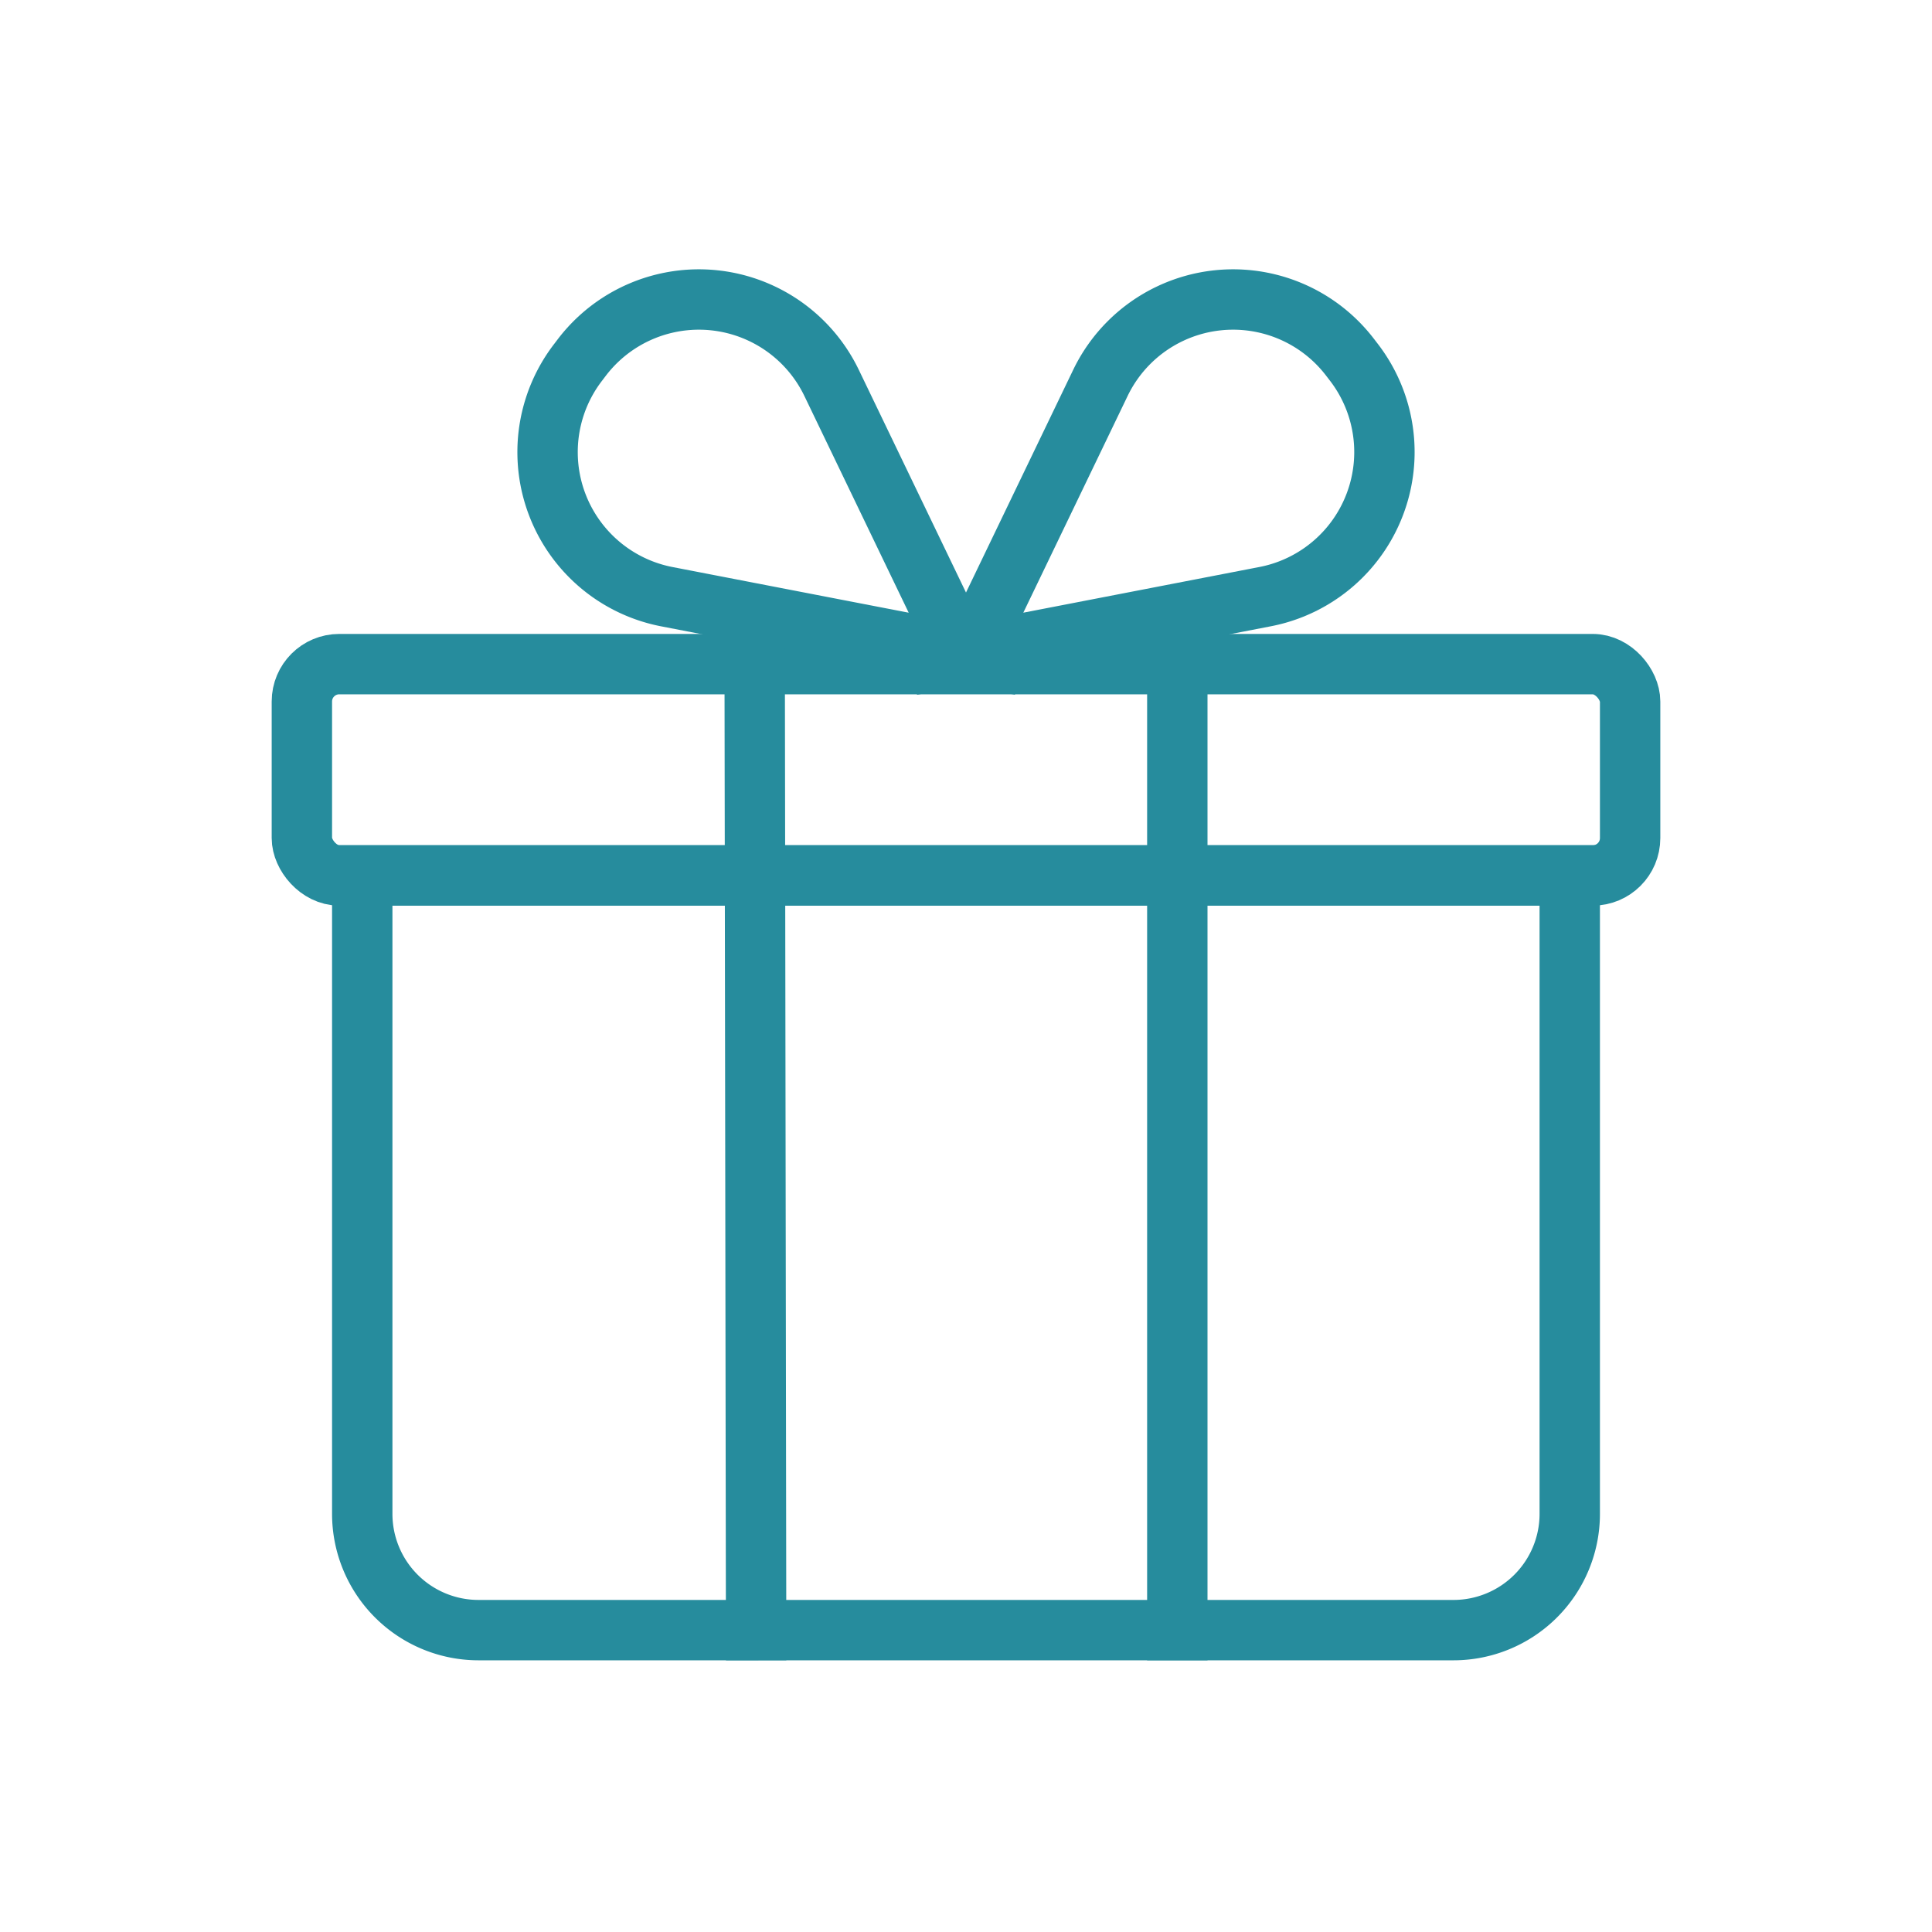
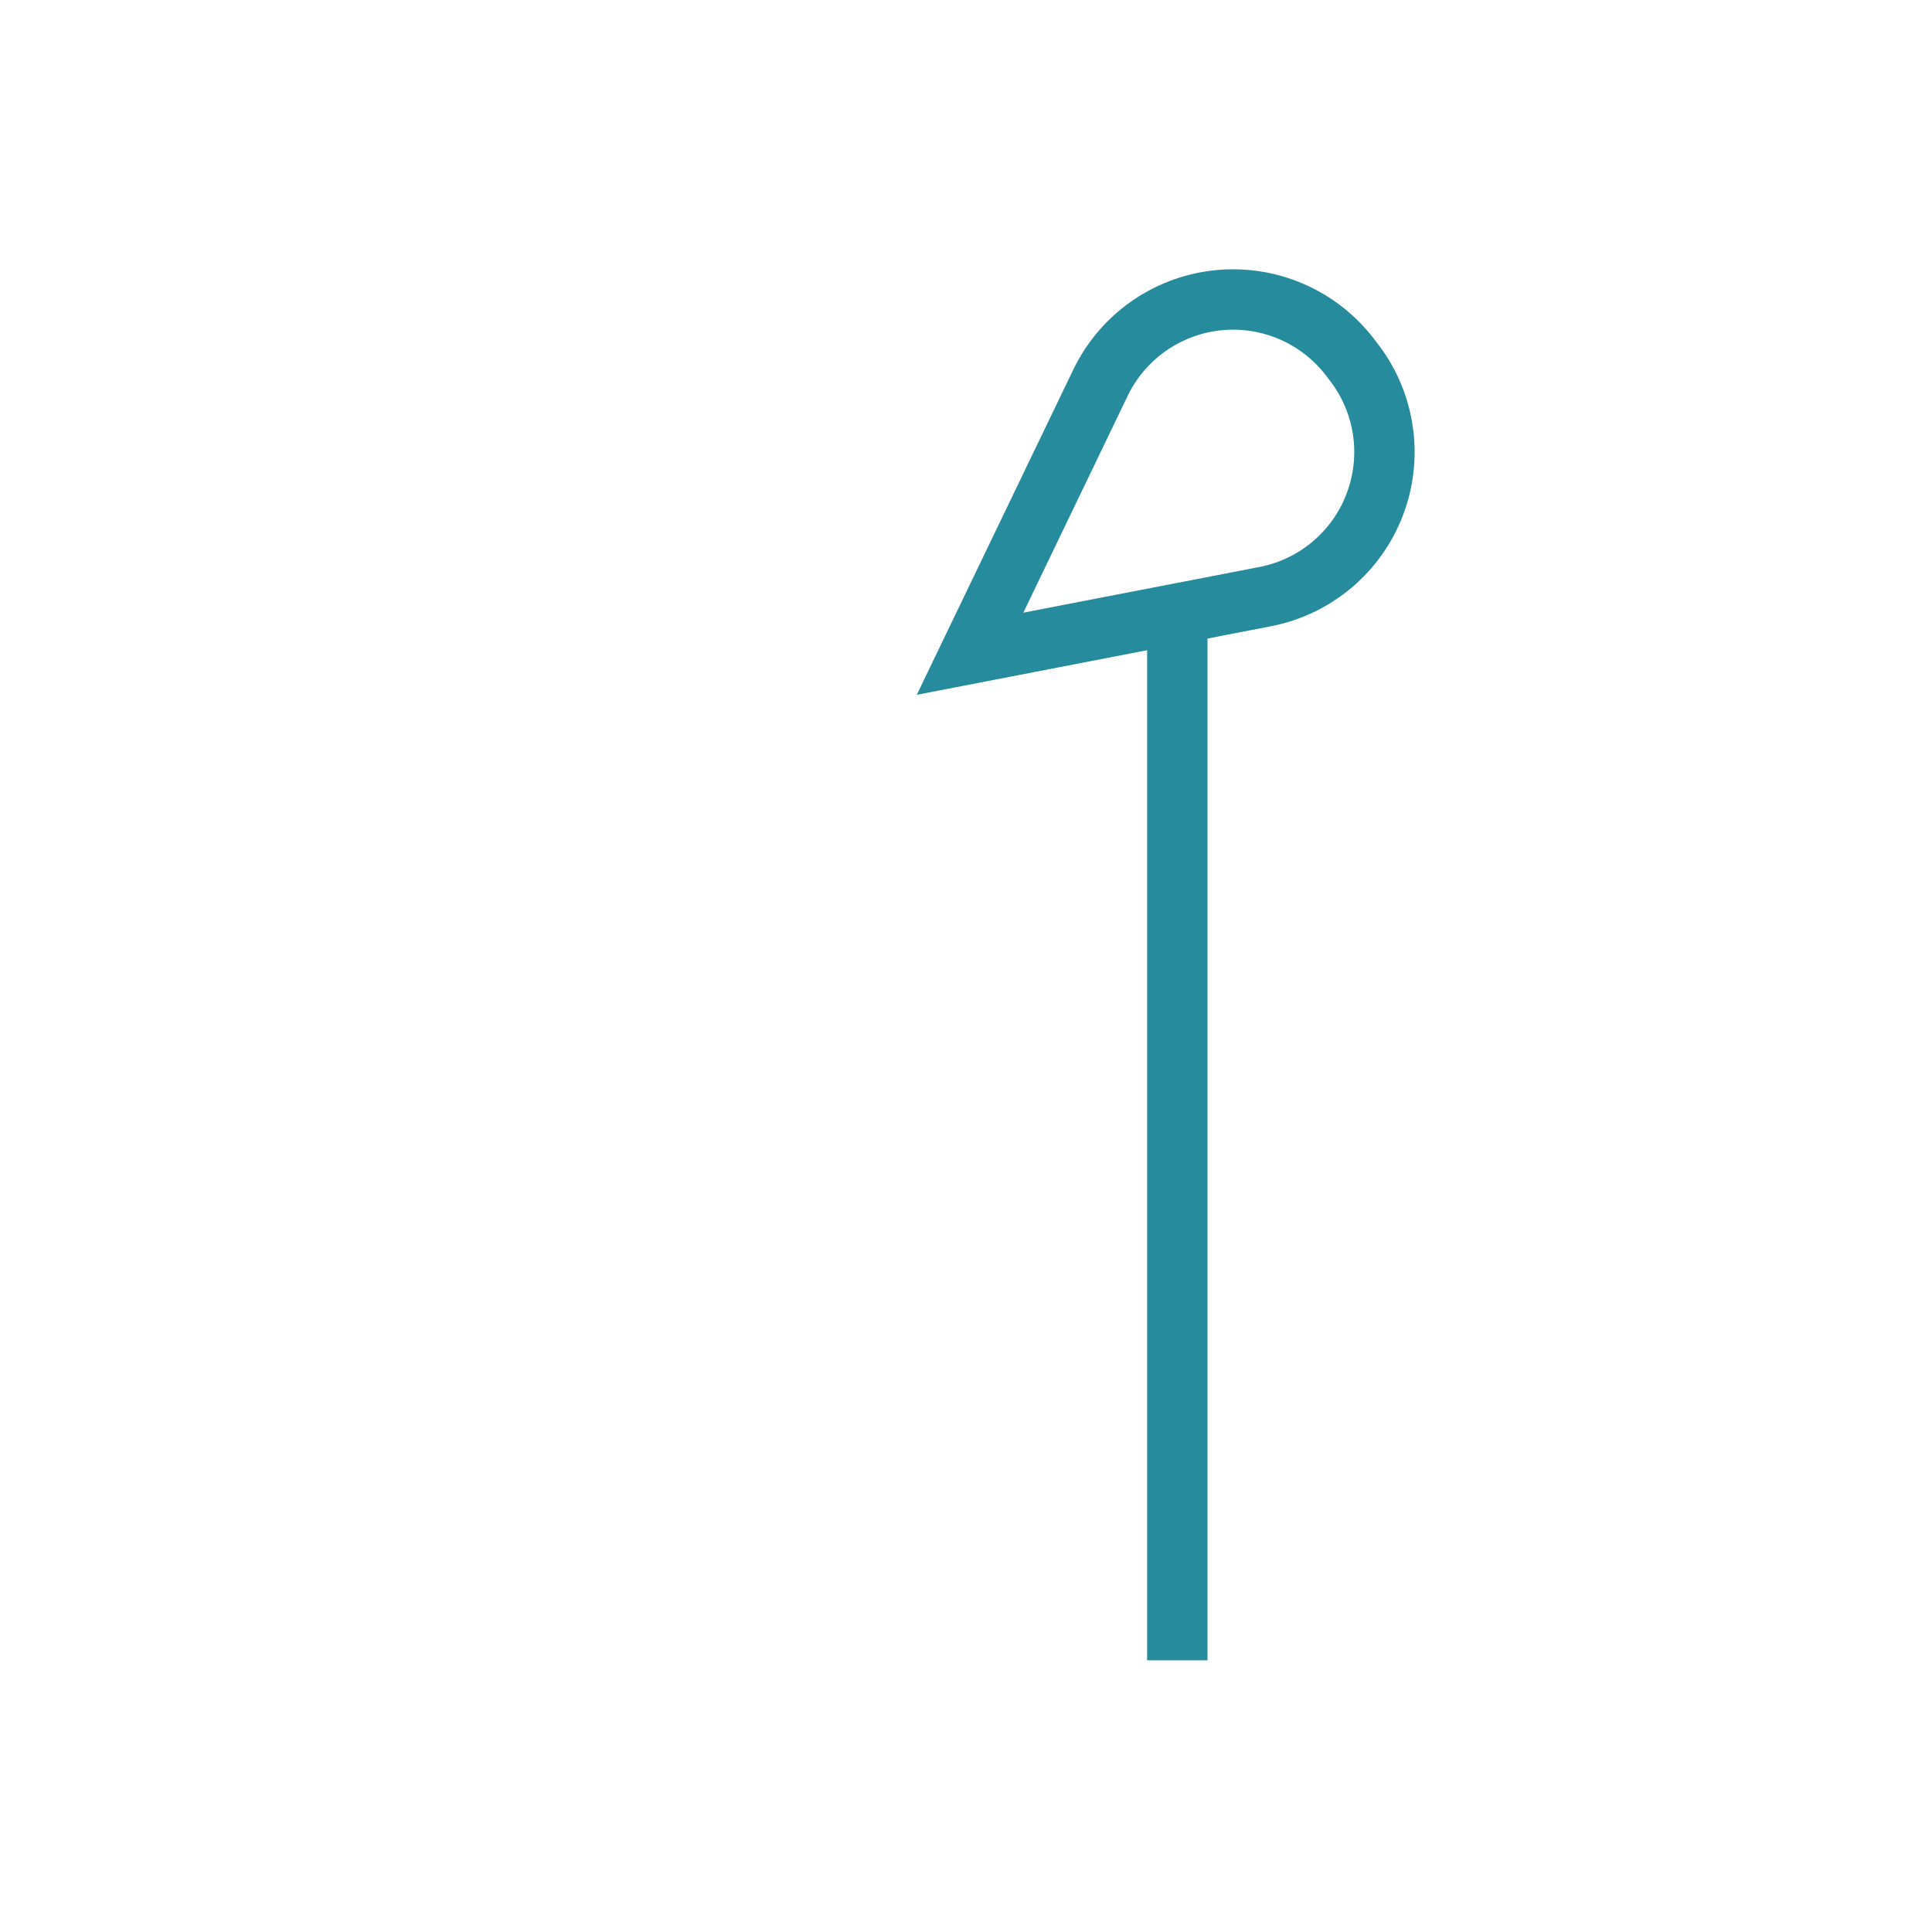
<svg xmlns="http://www.w3.org/2000/svg" data-name="Layer 1" id="Layer_1" viewBox="0 0 64 64">
  <title />
-   <path d="M12,29H52a0,0,0,0,1,0,0V50.148A3.852,3.852,0,0,1,48.148,54h-32.3A3.852,3.852,0,0,1,12,50.148V29A0,0,0,0,1,12,29Z" stroke="#268c9d" stroke-width="2px" stroke-linecap="round" original-stroke="#1d91a3" fill="none" />
-   <rect height="7" rx="1.238" width="44" x="10" y="22" stroke="#268c9d" stroke-width="2px" stroke-linecap="round" original-stroke="#1d91a3" fill="none" />
-   <path d="M31.866,21.656l-4.319-8.973a4.878,4.878,0,0,0-8.258-.862L19.153,12a4.878,4.878,0,0,0,2.936,7.766Z" stroke="#268c9d" stroke-width="2px" stroke-linecap="round" original-stroke="#1d91a3" fill="none" />
  <path d="M32.134,21.656l4.319-8.973a4.878,4.878,0,0,1,8.258-.862l.136.177a4.878,4.878,0,0,1-2.936,7.766Z" stroke="#268c9d" stroke-width="2px" stroke-linecap="round" original-stroke="#1d91a3" fill="none" />
-   <line x1="25" x2="25.047" y1="22" y2="54" stroke="#268c9d" stroke-width="2px" stroke-linecap="square" original-stroke="#1d91a3" fill="none" />
  <line x1="39" x2="39" y1="22" y2="54" stroke="#268c9d" stroke-width="2px" stroke-linecap="square" original-stroke="#1d91a3" fill="none" />
</svg>